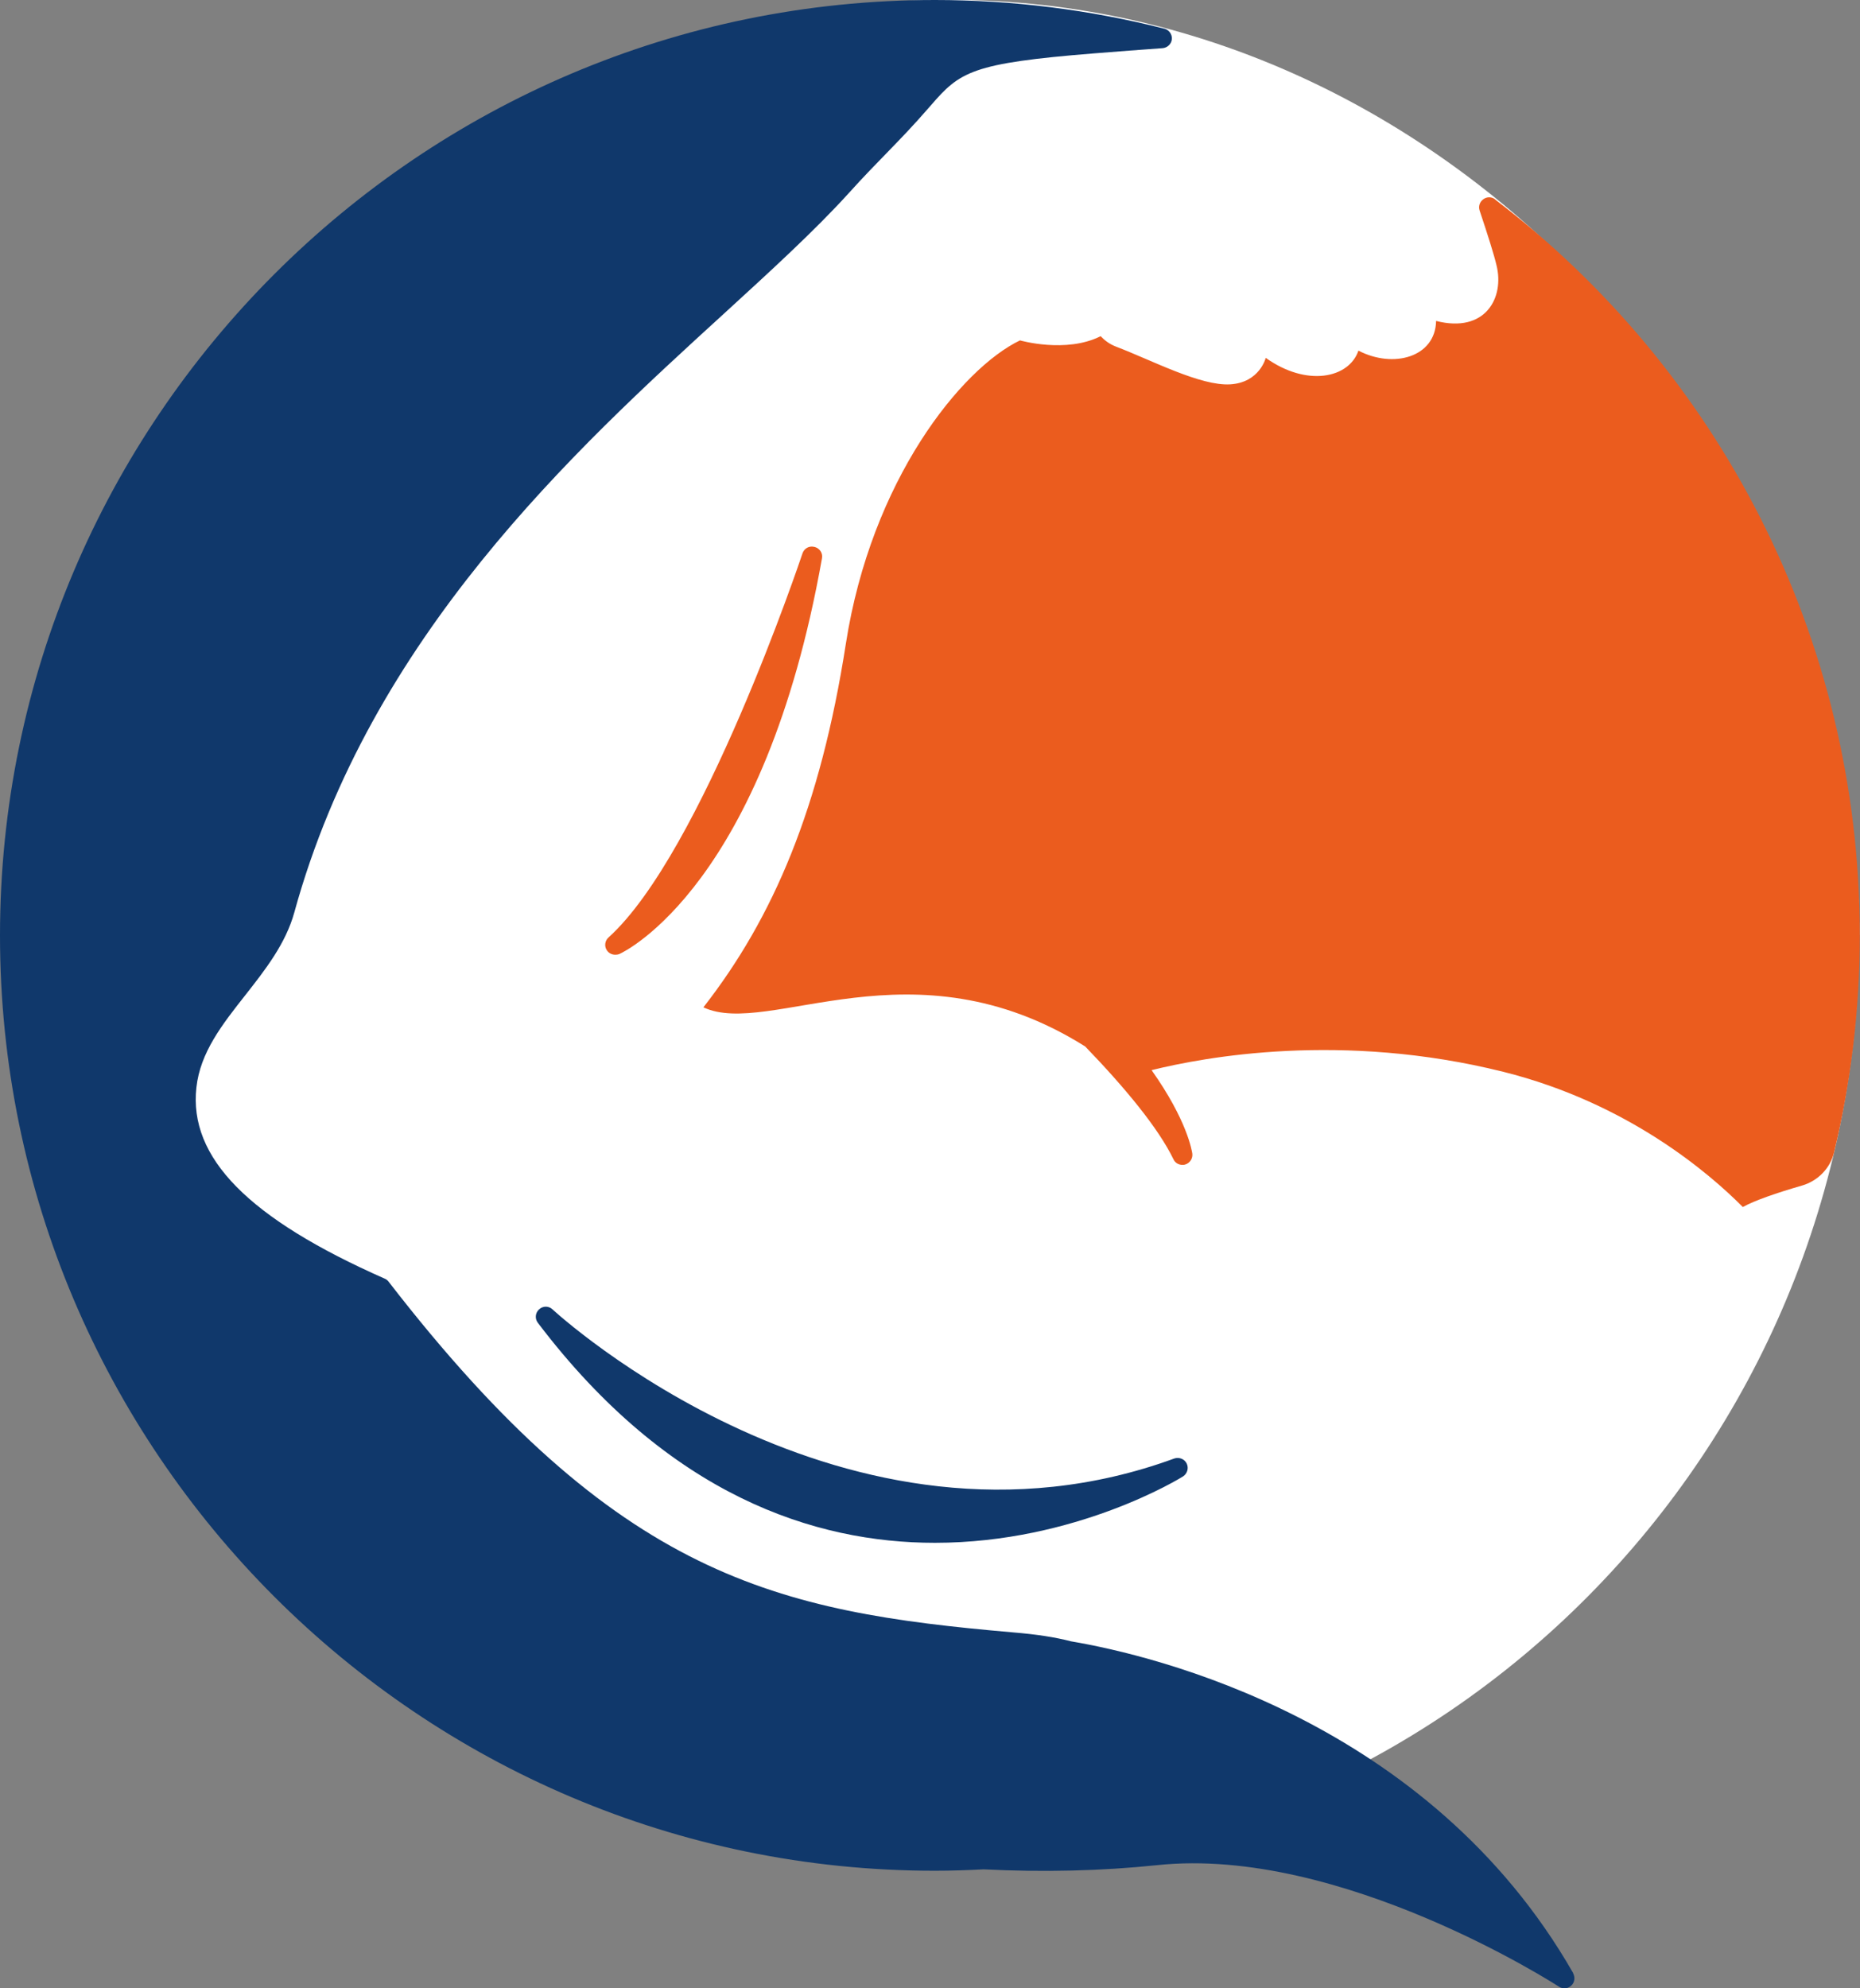
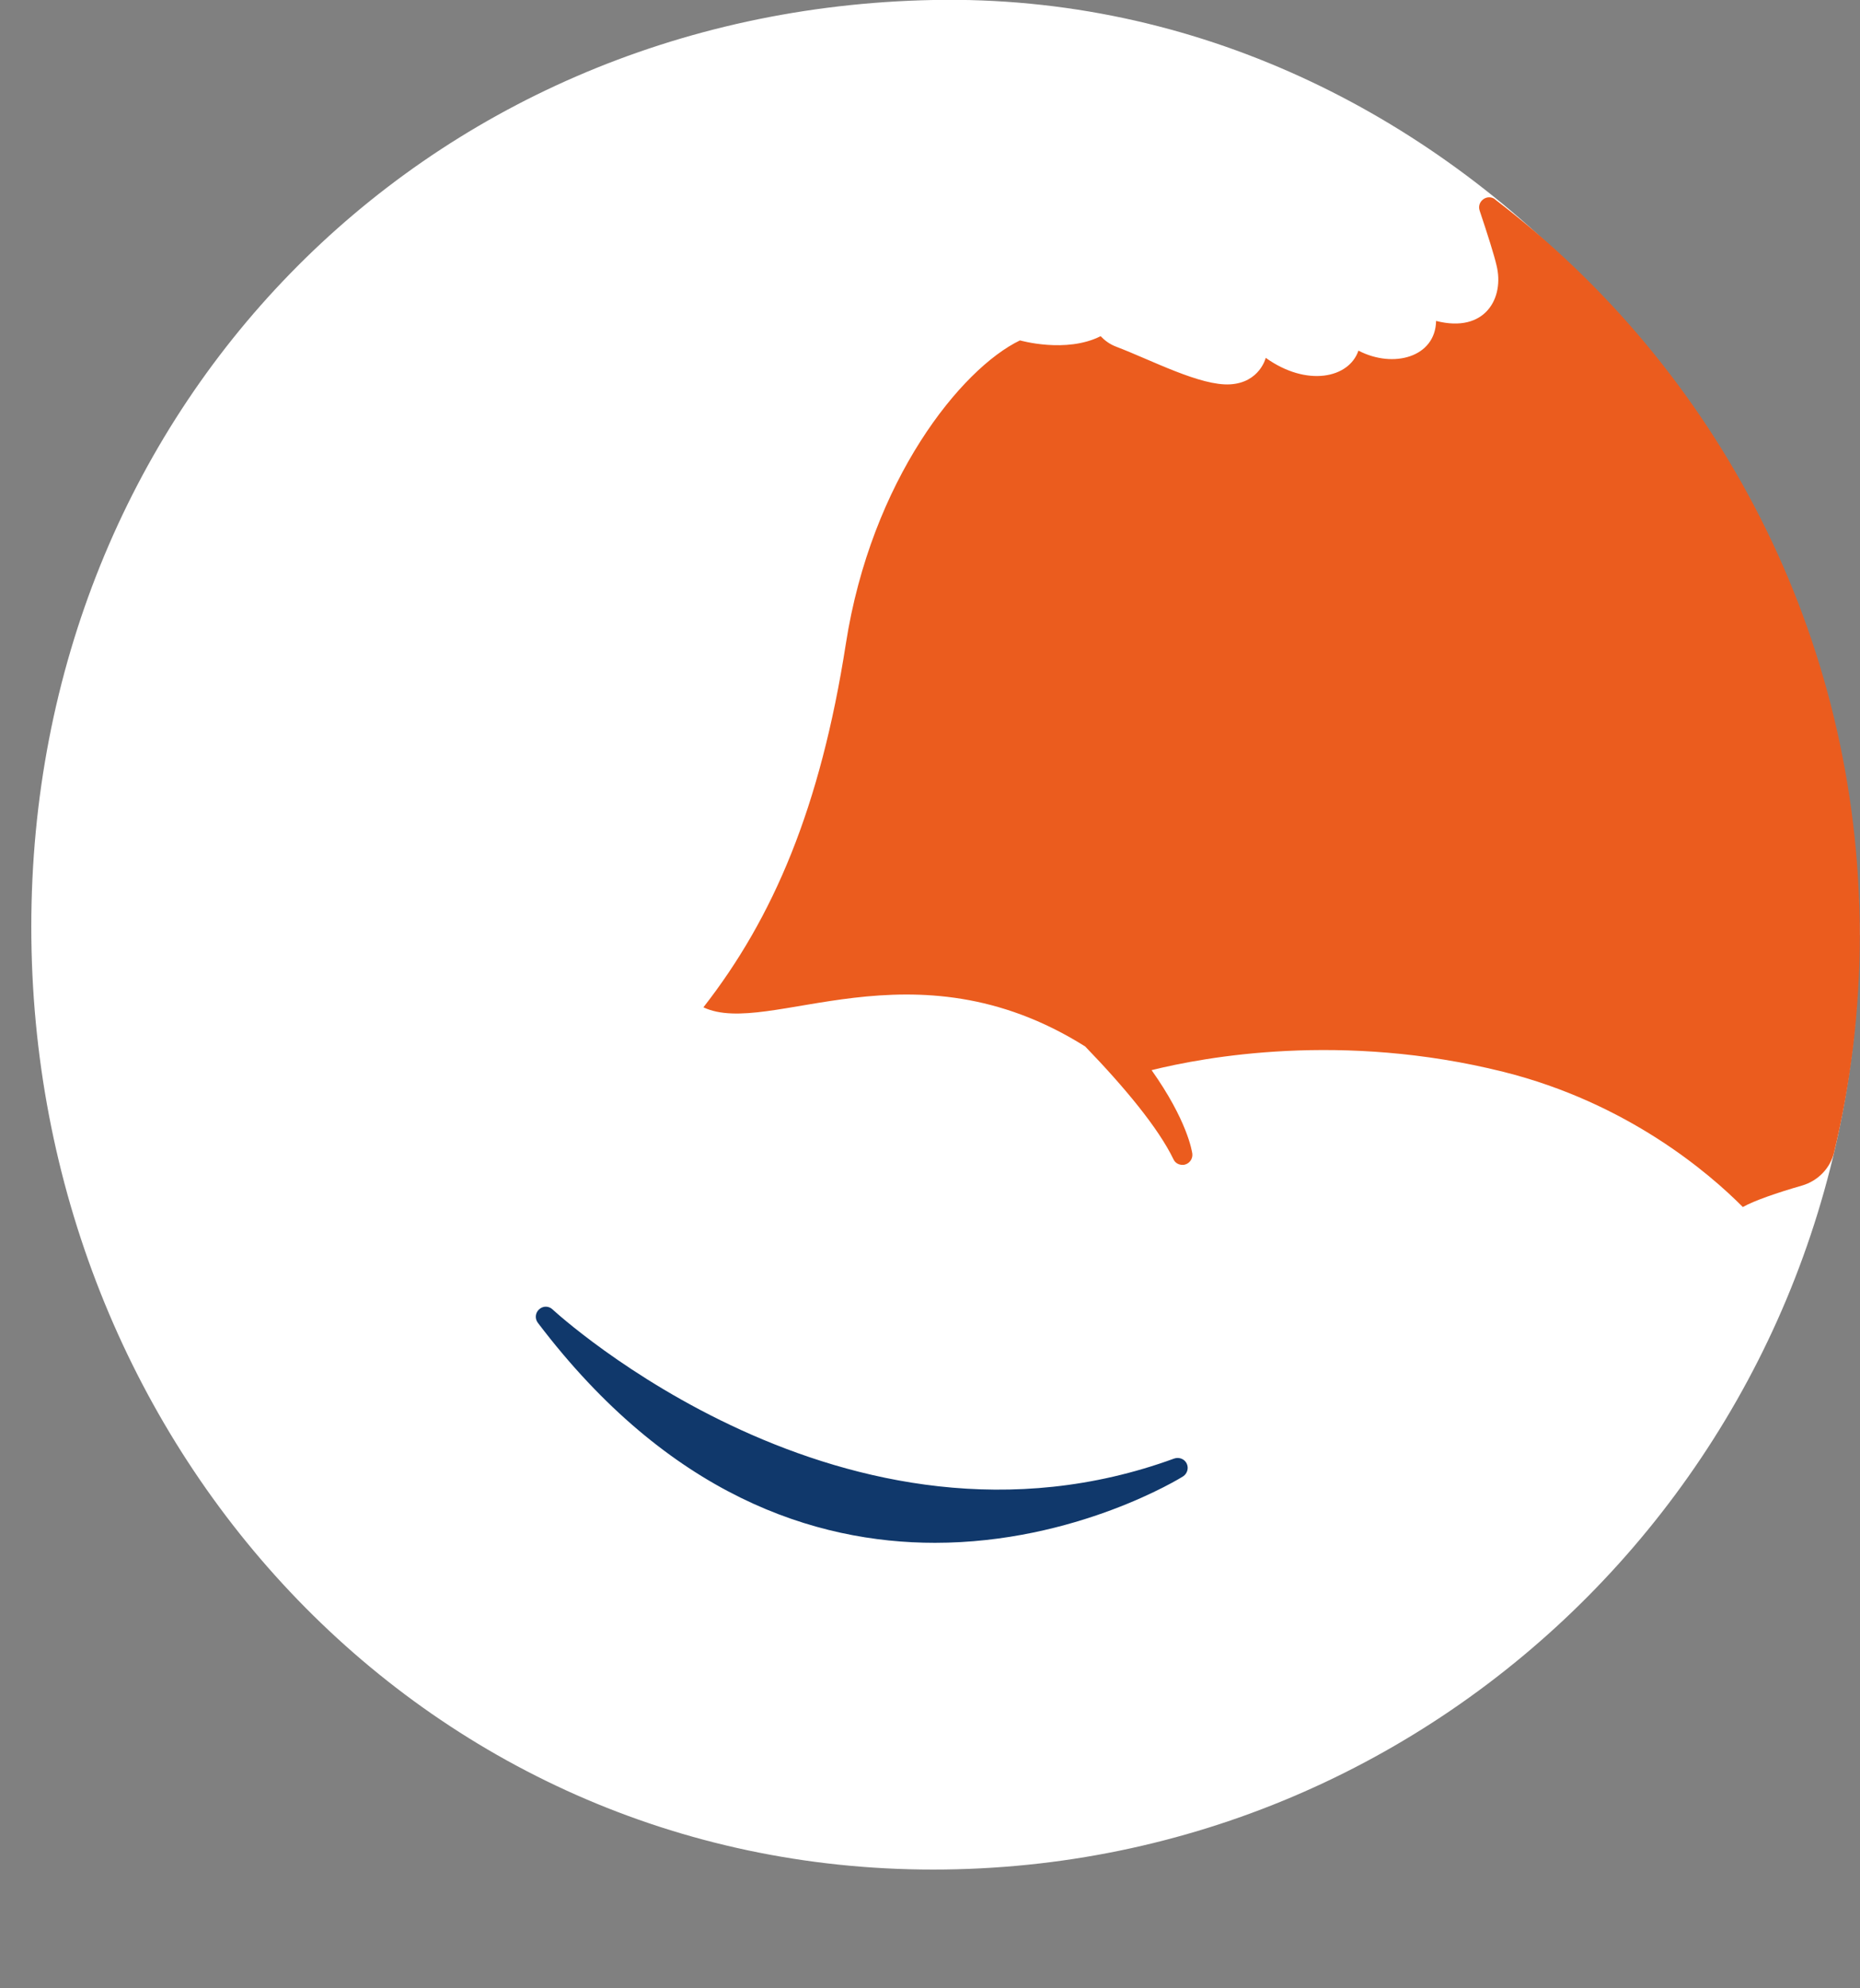
<svg xmlns="http://www.w3.org/2000/svg" version="1.1" width="92.71" height="99.06">
  <rect width="100%" height="100%" fill="#808080" stroke="none" />
  <svg id="SvgjsSvg1004" viewBox="0 0 92.71 99.06">
    <defs>
      <style>.d{fill:#fff;}.e{fill:#10386b;}.f{fill:#eb5c1e;}</style>
    </defs>
    <g id="SvgjsG1003">
      <path class="d" d="M92.67,46.6c0,25.74-20.64,46.55-46.16,46.55S1.56,71.92,1.56,46.18,21,.5,46.51,0c26.21-.51,46.17,23.41,46.17,46.59Z" />
-       <path class="e" d="M78.42,98.32c-7.22-12.63-20.95-15.85-25.03-16.54-.81-.21-1.72-.35-2.93-.45-11.73-1.02-19.67-2.7-31.09-17.47-.05-.07-.12-.12-.19-.15-6.8-3-9.78-6.03-9.39-9.53.19-1.74,1.28-3.13,2.44-4.6.99-1.26,2.01-2.56,2.44-4.12,3.77-13.71,13.95-23.02,21.39-29.81,2.34-2.14,4.55-4.16,6.23-6.01.81-.9,1.39-1.48,1.92-2.03.65-.67,1.27-1.3,2.18-2.35,1.46-1.69,2.03-2.11,8.14-2.6,1.2-.1,2.35-.18,3.42-.26.24-.02.44-.21.46-.45.02-.24-.14-.46-.37-.52C54.29.48,50.45,0,46.6,0,20.91,0,0,20.91,0,46.61s20.91,46.6,46.6,46.6c.83,0,1.66-.03,2.43-.07,2.97.15,5.88.08,8.65-.21,9.14-.97,19.93,5.99,20.03,6.06.08.05.18.08.27.08.12,0,.25-.05.34-.14.17-.16.2-.41.09-.61Z" />
      <path class="e" d="M27.54,65.24c-.19-.18-.48-.18-.67,0-.19.17-.22.46-.06.67,6.54,8.62,13.81,10.96,19.79,10.96,7.04,0,12.28-3.25,12.37-3.31.21-.14.29-.41.18-.64-.11-.23-.38-.33-.62-.25-16.39,5.99-30.84-7.29-30.99-7.43Z" />
-       <path class="f" d="M74.52,9.93c-.39-.29-.92.1-.77.56.41,1.22.73,2.24.84,2.72.41,1.62-.55,3.41-3.01,2.78-.03,1.8-2.12,2.39-3.87,1.48-.47,1.38-2.58,1.82-4.62.36,0,0-.3,1.23-1.77,1.32-1.48.09-3.91-1.2-5.67-1.87-.35-.13-.6-.33-.79-.53-1.72.87-4.02.21-4.02.21-2.93,1.41-7.41,6.96-8.68,15.12s-3.61,13.64-7.1,18.11c3.27,1.54,10.42-3.46,19.03,1.95,1.96,2.03,3.64,4.05,4.4,5.62.08.18.26.28.45.28.05,0,.09,0,.14-.02.23-.07.38-.3.35-.54-.02-.13-.25-1.65-2.03-4.16,2.66-.66,9.49-1.92,17.52.08,6.21,1.55,10.28,5.06,11.95,6.74h0c.57-.32,1.7-.71,2.95-1.07.79-.23,1.41-.86,1.6-1.66.83-3.46,1.28-7.08,1.28-10.8,0-14.97-7.14-28.26-18.19-36.68Z" />
-       <path class="f" d="M40.59,27.25c-.26-.07-.51.08-.59.32-.05.15-5,14.92-9.67,19.14-.18.16-.22.44-.08.64.09.14.25.22.42.22.07,0,.14-.01.21-.04.29-.13,7.2-3.47,10.09-19.71.05-.26-.11-.5-.37-.57Z" />
+       <path class="f" d="M74.52,9.93c-.39-.29-.92.1-.77.56.41,1.22.73,2.24.84,2.72.41,1.62-.55,3.41-3.01,2.78-.03,1.8-2.12,2.39-3.87,1.48-.47,1.38-2.58,1.82-4.62.36,0,0-.3,1.23-1.77,1.32-1.48.09-3.91-1.2-5.67-1.87-.35-.13-.6-.33-.79-.53-1.72.87-4.02.21-4.02.21-2.93,1.41-7.41,6.96-8.68,15.12s-3.61,13.64-7.1,18.11c3.27,1.54,10.42-3.46,19.03,1.95,1.96,2.03,3.64,4.05,4.4,5.62.08.18.26.28.45.28.05,0,.09,0,.14-.02.23-.07.38-.3.35-.54-.02-.13-.25-1.65-2.03-4.16,2.66-.66,9.49-1.92,17.52.08,6.21,1.55,10.28,5.06,11.95,6.74h0c.57-.32,1.7-.71,2.95-1.07.79-.23,1.41-.86,1.6-1.66.83-3.46,1.28-7.08,1.28-10.8,0-14.97-7.14-28.26-18.19-36.68" />
    </g>
  </svg>
  <style>@media (prefers-color-scheme: light) { :root { filter: none; } }
@media (prefers-color-scheme: dark) { :root { filter: none; } }
</style>
</svg>